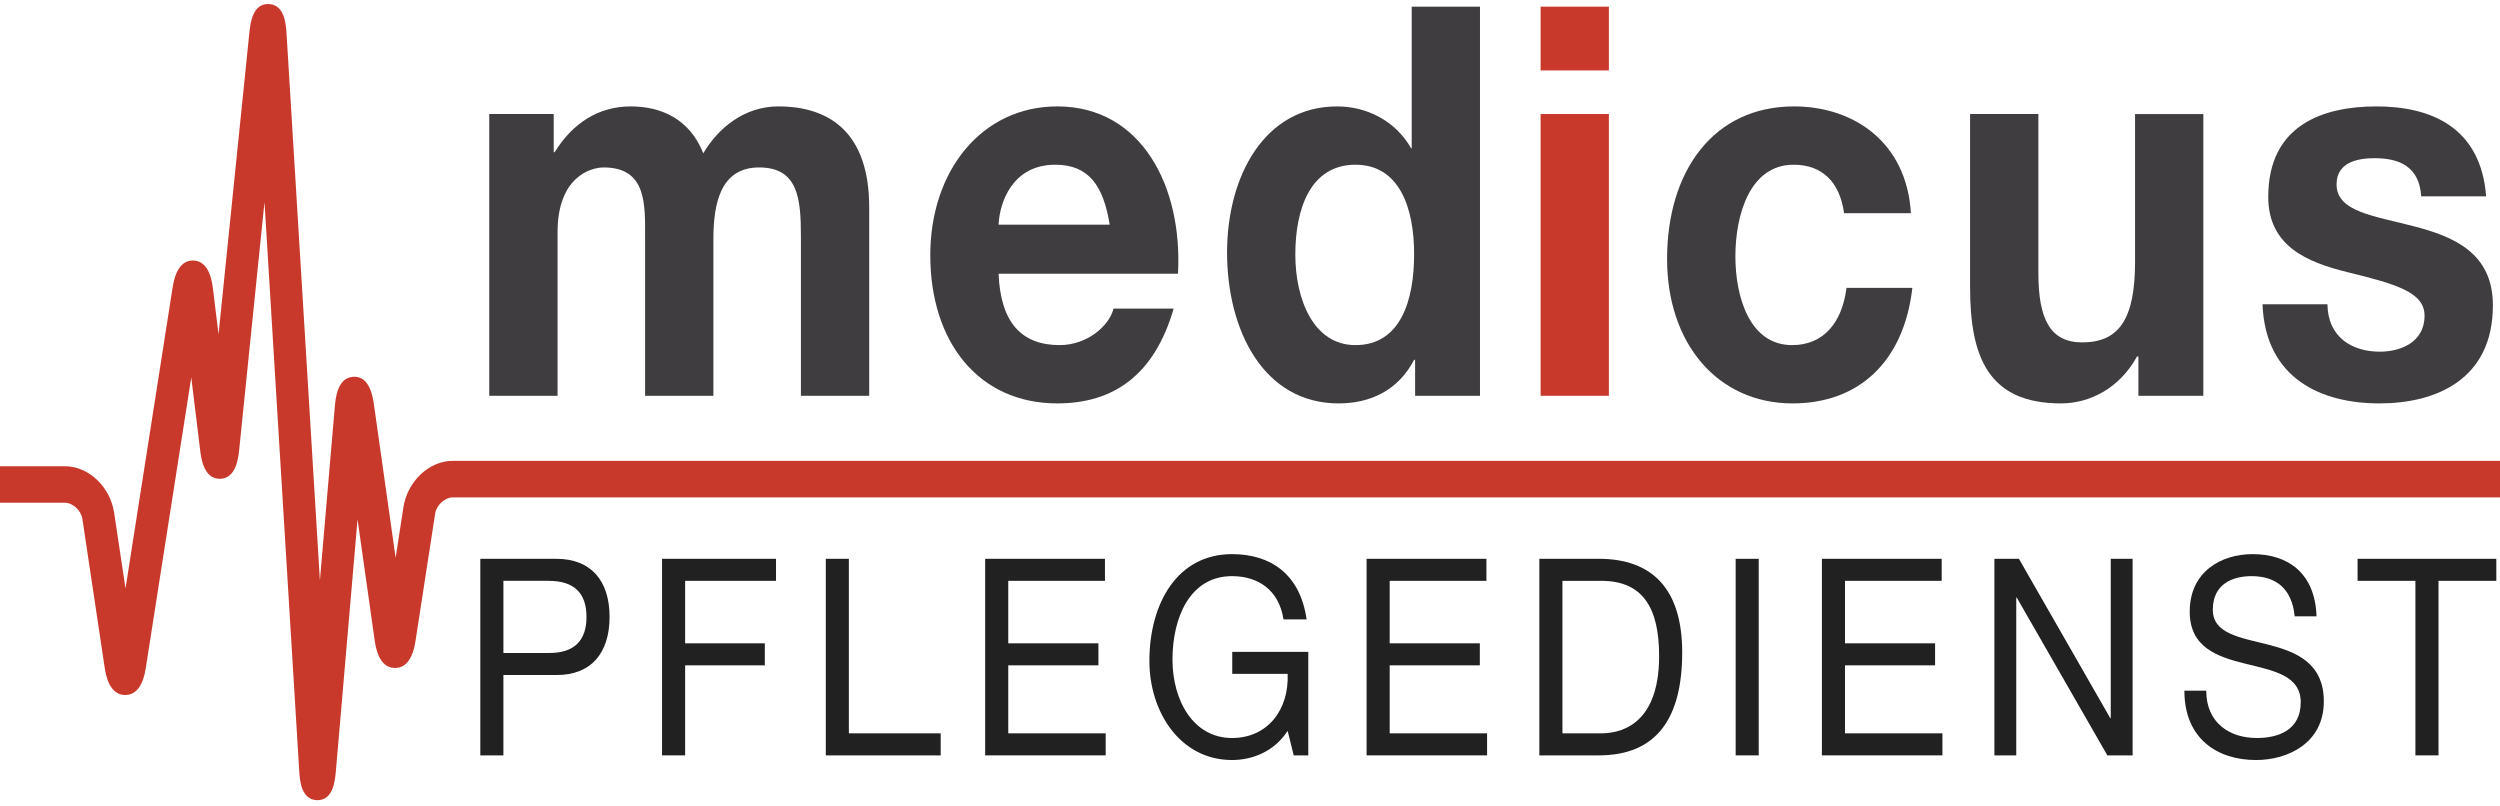
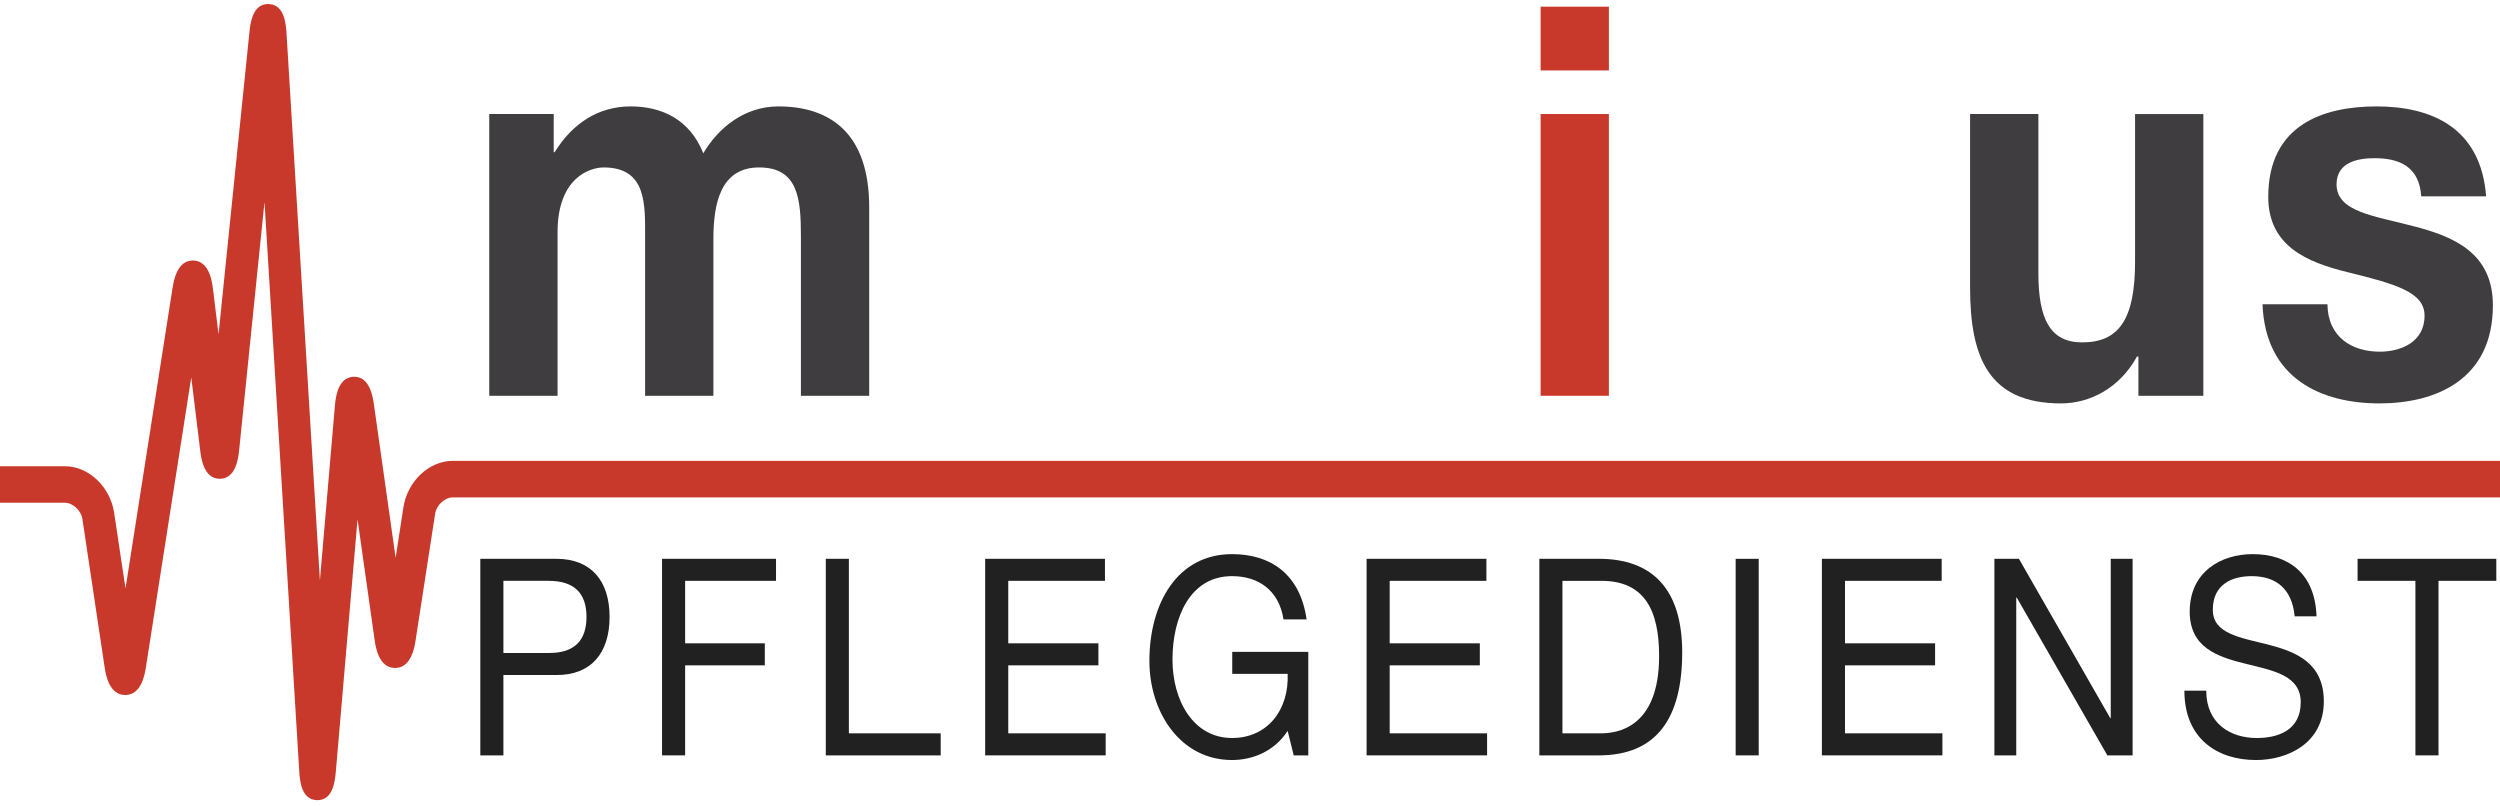
<svg xmlns="http://www.w3.org/2000/svg" width="100%" height="100%" viewBox="0 0 310 100" version="1.1" xml:space="preserve" style="fill-rule:evenodd;clip-rule:evenodd;stroke-linejoin:round;stroke-miterlimit:2;">
  <g>
    <g>
      <path d="M60.668,14.14l7.993,0l0,4.733l0.117,0c2.209,-3.583 5.429,-5.678 9.425,-5.678c3.875,0 7.338,1.624 9.004,5.812c1.788,-3.039 5.012,-5.812 9.307,-5.812c6.56,0 11.266,3.446 11.266,12.5l0,23.381l-8.467,0l0,-19.799c0,-4.661 -0.357,-8.514 -5.185,-8.514c-4.774,0 -5.666,4.461 -5.666,8.852l0,19.461l-8.47,0l0,-19.595c0,-4.055 0.238,-8.718 -5.13,-8.718c-1.669,0 -5.725,1.215 -5.725,8.043l0,20.27l-8.469,0l0,-34.936" style="fill:#3f3d3f;fill-rule:nonzero;" />
-       <path d="M123.824,33.941c0.242,6.081 2.864,8.852 7.576,8.852c3.398,0 6.143,-2.368 6.676,-4.53l7.457,0c-2.384,8.247 -7.457,11.758 -14.43,11.758c-9.728,0 -15.748,-7.565 -15.748,-18.376c0,-10.475 6.383,-18.451 15.748,-18.451c10.496,0 15.561,10.001 14.966,20.747l-22.245,0Zm13.776,-6.082c-0.775,-4.866 -2.622,-7.434 -6.739,-7.434c-5.369,0 -6.918,4.732 -7.037,7.434l13.776,0" style="fill:#3f3d3f;fill-rule:nonzero;" />
-       <path d="M175.473,44.616l-0.123,0c-1.967,3.788 -5.426,5.406 -9.363,5.406c-9.305,0 -13.831,-9.054 -13.831,-18.716c0,-9.393 4.589,-18.111 13.651,-18.111c3.639,0 7.217,1.756 9.181,5.204l-0.053,0l0.115,0l0,-17.572l8.469,0l0,48.249l-8.046,0l0,-4.46Zm-7.401,-24.191c-5.544,0 -7.452,5.405 -7.452,11.149c0,5.476 2.206,11.219 7.452,11.219c5.608,0 7.278,-5.542 7.278,-11.282c0,-5.681 -1.786,-11.086 -7.278,-11.086" style="fill:#3f3d3f;fill-rule:nonzero;" />
-       <path d="M228.665,26.438c-0.538,-3.917 -2.745,-6.013 -6.261,-6.013c-5.426,0 -7.216,6.217 -7.216,11.354c0,5.001 1.729,11.014 7.035,11.014c3.939,0 6.207,-2.838 6.741,-7.095l8.169,0c-1.072,9.26 -6.737,14.324 -14.847,14.324c-9.306,0 -15.568,-7.433 -15.568,-17.906c0,-10.881 5.728,-18.922 15.747,-18.922c7.273,0 13.95,4.326 14.489,13.244l-8.289,0" style="fill:#3f3d3f;fill-rule:nonzero;" />
      <path d="M273.215,49.076l-8.052,0l0,-4.863l-0.179,0c-2.147,3.919 -5.842,5.809 -9.424,5.809c-9.002,0 -11.27,-5.743 -11.27,-14.393l0,-21.489l8.469,0l0,19.732c0,5.746 1.492,8.584 5.429,8.584c4.589,0 6.56,-2.905 6.56,-10.003l0,-18.313l8.467,0l0,34.936" style="fill:#3f3d3f;fill-rule:nonzero;" />
      <path d="M288.602,37.725c0.058,4.19 3.158,5.883 6.499,5.883c2.449,0 5.543,-1.085 5.543,-4.462c0,-2.908 -3.515,-3.921 -9.598,-5.408c-4.892,-1.216 -9.783,-3.174 -9.783,-9.323c0,-8.925 6.802,-11.22 13.423,-11.22c6.737,0 12.938,2.568 13.594,11.151l-8.05,0c-0.237,-3.72 -2.743,-4.731 -5.786,-4.731c-1.909,0 -4.711,0.406 -4.711,3.245c0,3.447 4.772,3.917 9.602,5.203c4.953,1.283 9.783,3.307 9.783,9.796c0,9.191 -7.037,12.162 -14.074,12.162c-7.161,0 -14.135,-3.037 -14.494,-12.296l8.052,0" style="fill:#3f3d3f;fill-rule:nonzero;" />
    </g>
    <path d="M199.502,8.734l-8.467,0l0,-7.908l8.467,0l0,7.908Zm-8.467,5.406l8.467,0l0,34.936l-8.467,0l0,-34.936Z" style="fill:#c9392b;fill-rule:nonzero;" />
    <path d="M59.559,69.292l9.428,0c4.28,0 6.6,2.697 6.6,7.204c0,4.504 -2.32,7.236 -6.6,7.205l-6.565,0l0,9.965l-2.863,0l0,-24.374Zm2.863,11.678l5.605,0c3.222,0.03 4.698,-1.575 4.698,-4.474c0,-2.902 -1.476,-4.472 -4.698,-4.472l-5.605,0l0,8.946" style="fill:#212121;fill-rule:nonzero;" />
    <path d="M82.094,69.292l14.132,0l0,2.732l-11.27,0l0,7.748l9.881,0l0,2.731l-9.881,0l0,11.163l-2.862,0l0,-24.374Z" style="fill:#212121;fill-rule:nonzero;" />
    <path d="M102.398,69.292l2.862,0l0,21.642l11.386,0l0,2.732l-14.248,0l0,-24.374Z" style="fill:#212121;fill-rule:nonzero;" />
    <path d="M122.161,69.292l14.853,0l0,2.732l-11.989,0l0,7.748l11.177,0l0,2.731l-11.177,0l0,8.431l12.08,0l0,2.732l-14.944,0l0,-24.374Z" style="fill:#212121;fill-rule:nonzero;" />
    <path d="M159.669,90.626c-1.658,2.562 -4.364,3.617 -6.898,3.617c-6.419,0 -10.246,-5.939 -10.246,-12.287c0,-7.099 3.435,-13.244 10.246,-13.244c4.696,0 8.434,2.39 9.247,8.091l-2.864,0c-0.571,-3.688 -3.19,-5.361 -6.383,-5.361c-5.214,0 -7.383,5.122 -7.383,10.346c0,5.086 2.589,9.725 7.383,9.725c4.426,0 7.078,-3.513 6.898,-7.952l-6.871,0l0,-2.731l9.429,0l0,12.836l-1.806,0l-0.752,-3.04" style="fill:#212121;fill-rule:nonzero;" />
    <path d="M169.456,69.292l14.858,0l0,2.732l-11.993,0l0,7.748l11.176,0l0,2.731l-11.176,0l0,8.431l12.078,0l0,2.732l-14.943,0l0,-24.374Z" style="fill:#212121;fill-rule:nonzero;" />
    <path d="M190.878,69.292l7.381,0c6.632,0 10.333,3.753 10.333,11.606c0,8.158 -3.164,12.768 -10.333,12.768l-7.381,0l0,-24.374Zm2.865,21.642l4.759,0c1.955,0 7.229,-0.616 7.229,-9.59c0,-5.803 -1.899,-9.32 -7.168,-9.32l-4.82,0l0,18.91" style="fill:#212121;fill-rule:nonzero;" />
    <rect x="215.222" y="69.293" width="2.858" height="24.374" style="fill:#212121;" />
    <path d="M225.915,69.292l14.853,0l0,2.732l-11.989,0l0,7.748l11.172,0l0,2.731l-11.172,0l0,8.431l12.08,0l0,2.732l-14.944,0l0,-24.374Z" style="fill:#212121;fill-rule:nonzero;" />
    <path d="M247.305,69.292l3.042,0l11.329,19.764l0.055,0l0,-19.764l2.713,0l0,24.374l-3.132,0l-11.233,-19.563l-0.064,0l0,19.563l-2.71,0l0,-24.374Z" style="fill:#212121;fill-rule:nonzero;" />
    <path d="M284.54,76.427c-0.333,-3.483 -2.379,-4.985 -5.332,-4.985c-2.41,0 -4.819,0.991 -4.819,4.167c0,3.004 3.434,3.448 6.898,4.332c3.432,0.889 6.867,2.254 6.867,7.034c0,5.191 -4.489,7.269 -8.402,7.269c-4.826,0 -8.889,-2.663 -8.889,-8.6l2.712,0c0,4.095 3.01,5.869 6.266,5.869c2.59,0 5.449,-0.921 5.449,-4.434c0,-3.348 -3.429,-3.925 -6.867,-4.782c-3.431,-0.85 -6.898,-1.982 -6.898,-6.454c0,-4.949 3.889,-7.131 7.801,-7.131c4.4,0 7.745,2.355 7.924,7.715l-2.71,0" style="fill:#212121;fill-rule:nonzero;" />
    <path d="M299.511,72.023l-7.17,0l0,-2.731l17.202,0l0,2.731l-7.168,0l0,21.643l-2.864,0l0,-21.643Z" style="fill:#212121;fill-rule:nonzero;" />
    <path d="M30.915,4.117c0,0 -2.314,22.644 -3.817,37.338c-0.384,-3.132 -0.683,-5.576 -0.683,-5.576c-0.106,-0.876 -0.428,-3.531 -2.456,-3.576c-2.025,-0.043 -2.44,2.599 -2.575,3.47c0,0 -3.721,23.776 -5.822,37.196l-1.406,-9.373c-0.488,-3.239 -3.169,-5.783 -6.108,-5.783l-8.048,0l0,4.53l8.048,0c0.979,0 2.011,0.958 2.169,2.008l2.748,18.337c0.13,0.865 0.524,3.486 2.557,3.494c2.029,0.008 2.441,-2.611 2.574,-3.472c0,0 3.494,-22.322 5.62,-35.911c0.561,4.6 1.101,9.007 1.101,9.007c0.118,0.98 0.438,3.586 2.456,3.566c2.02,-0.026 2.287,-2.642 2.389,-3.624c0,0 1.68,-16.462 3.136,-30.697c1.638,26.813 4.299,70.435 4.299,70.435c0.071,1.203 0.224,3.703 2.233,3.736c2.007,0.032 2.222,-2.466 2.323,-3.665c0,0 1.551,-17.999 2.682,-31.162c1.04,7.331 2.112,14.92 2.112,14.92c0.124,0.867 0.496,3.501 2.527,3.515c2.028,0.017 2.434,-2.611 2.567,-3.473l2.418,-15.667c0.16,-1.054 1.203,-2.015 2.183,-2.015l253.858,0l0,-4.531l-253.858,0c-2.933,0 -5.621,2.532 -6.12,5.768c0,0 -0.452,2.924 -0.965,6.249c-1.192,-8.407 -2.681,-18.941 -2.681,-18.941c-0.139,-0.975 -0.505,-3.574 -2.523,-3.502c-2.018,0.07 -2.244,2.688 -2.333,3.674c0,0 -0.915,10.67 -1.851,21.585c-1.645,-26.937 -4.134,-67.741 -4.134,-67.741c-0.072,-1.195 -0.225,-3.685 -2.236,-3.735c-2.01,-0.054 -2.262,2.425 -2.384,3.616" style="fill:#c9392b;fill-rule:nonzero;" />
  </g>
</svg>